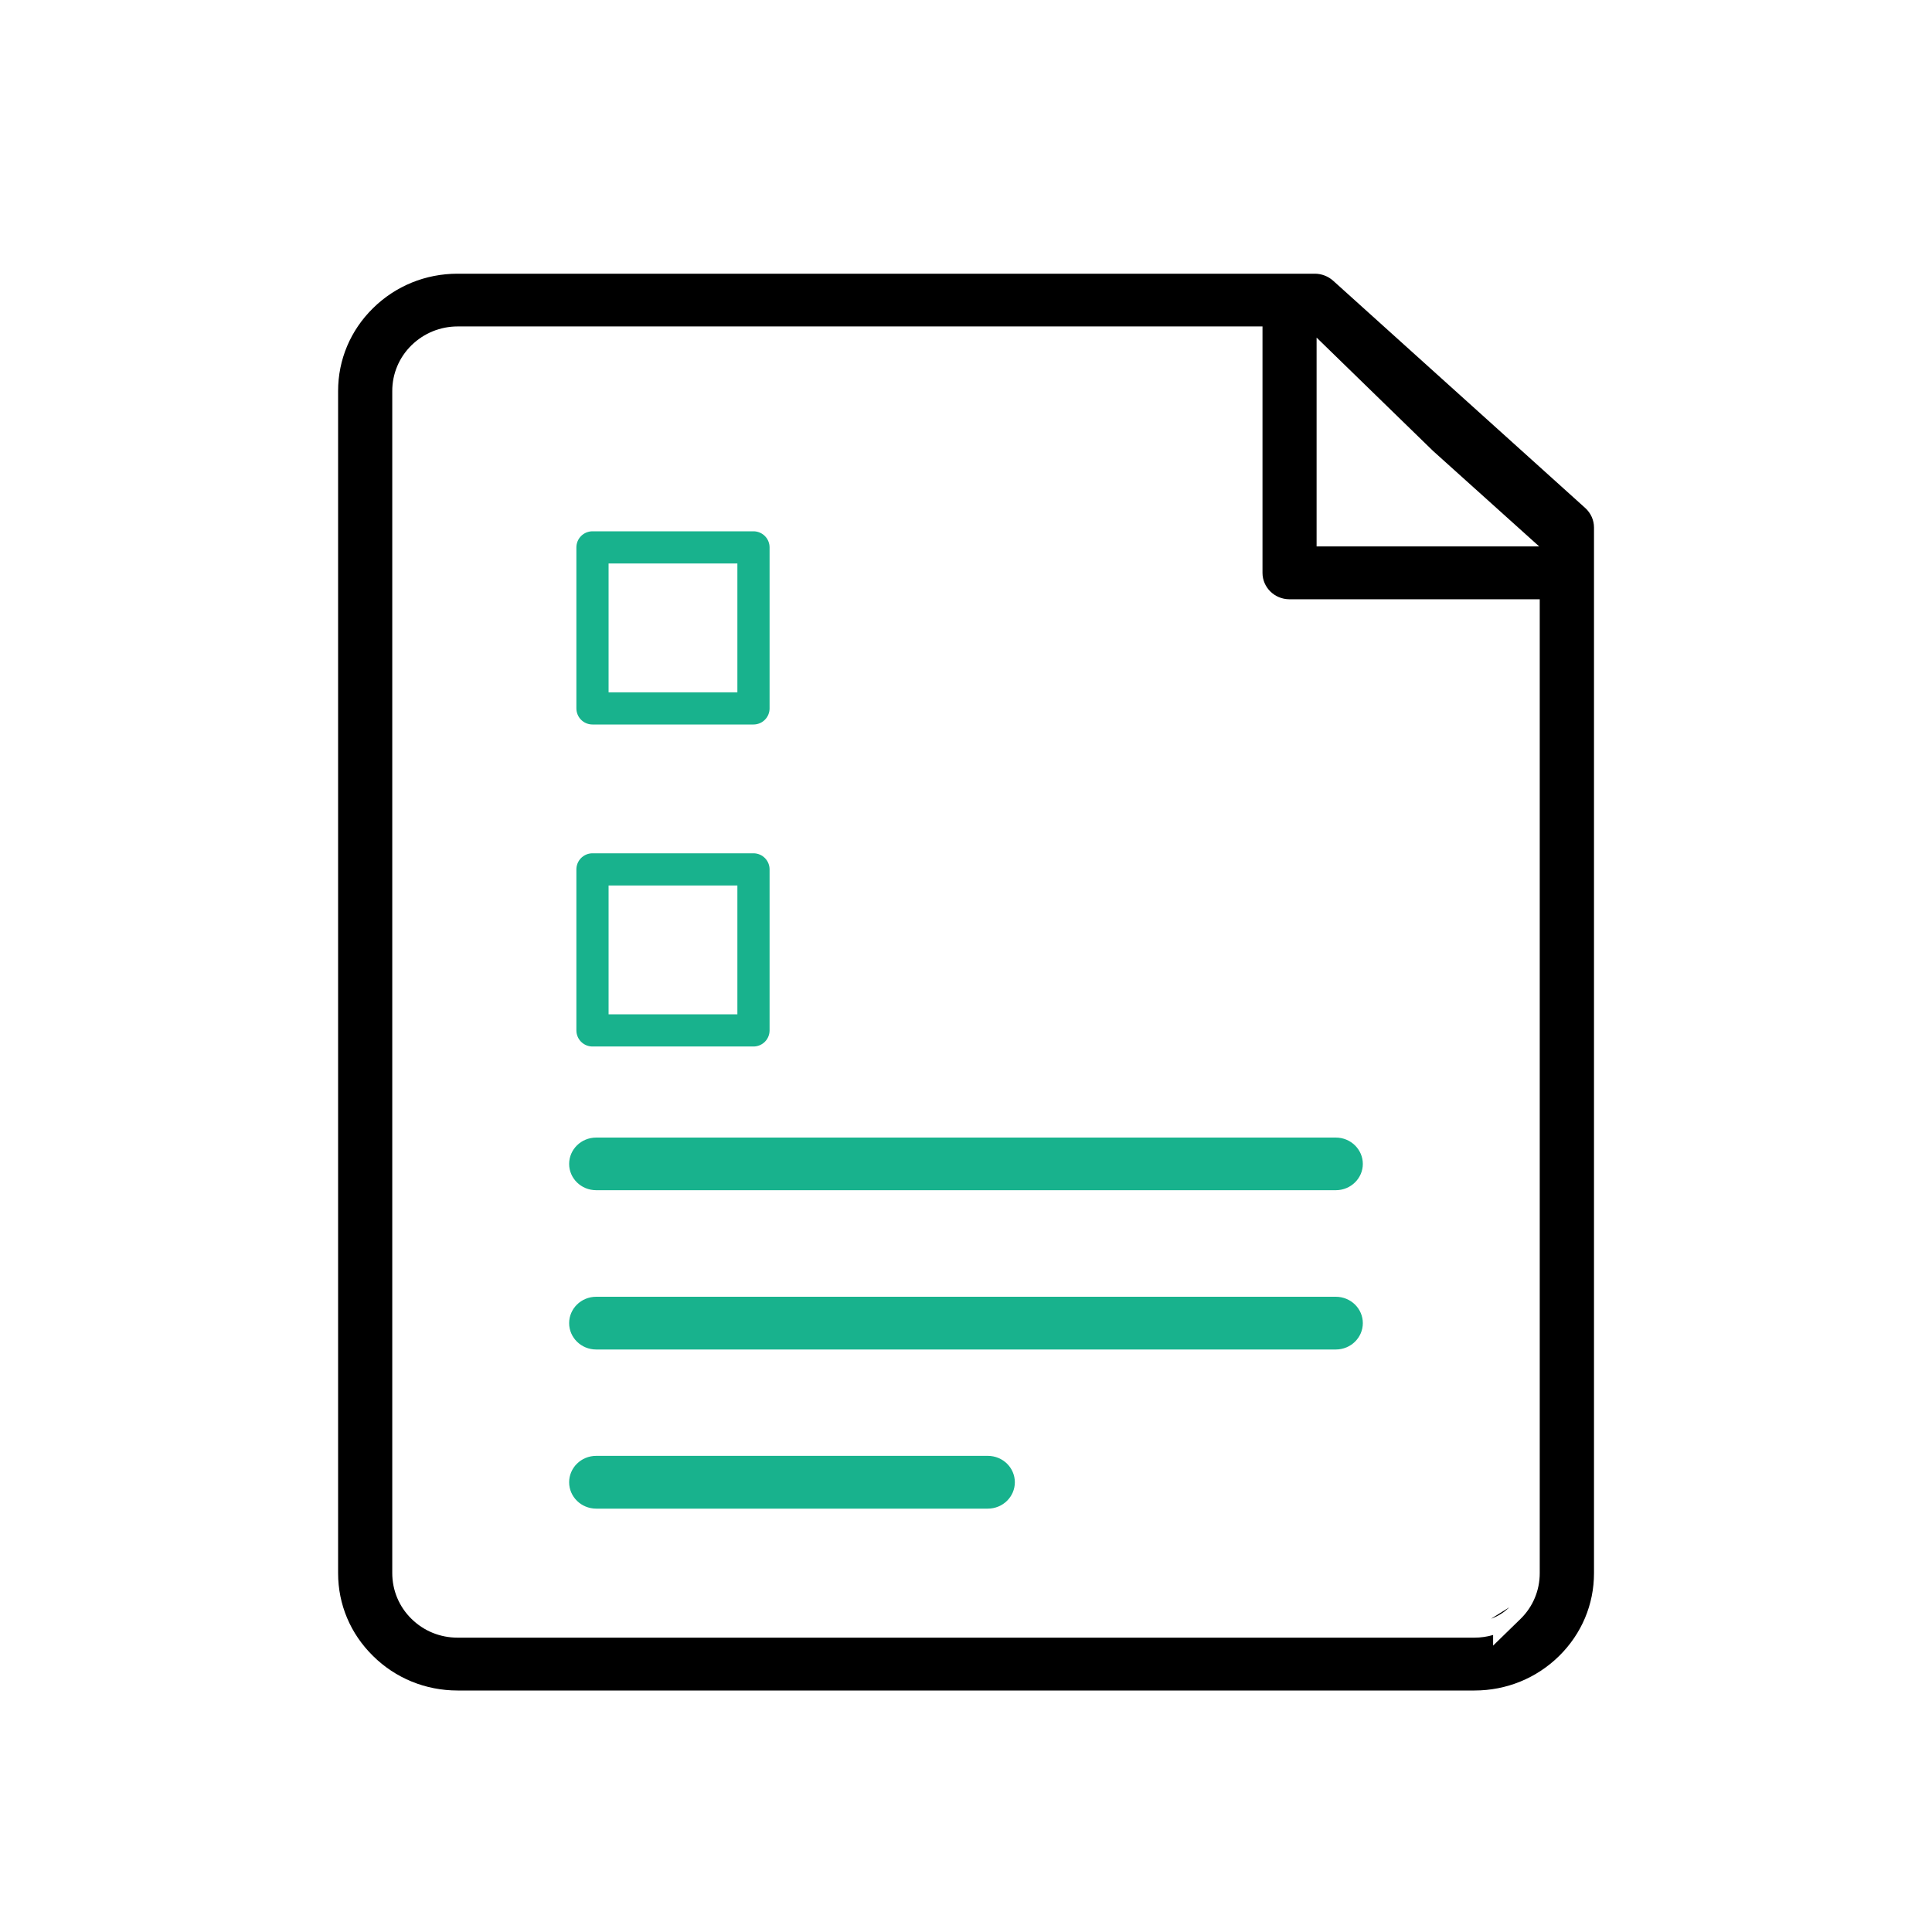
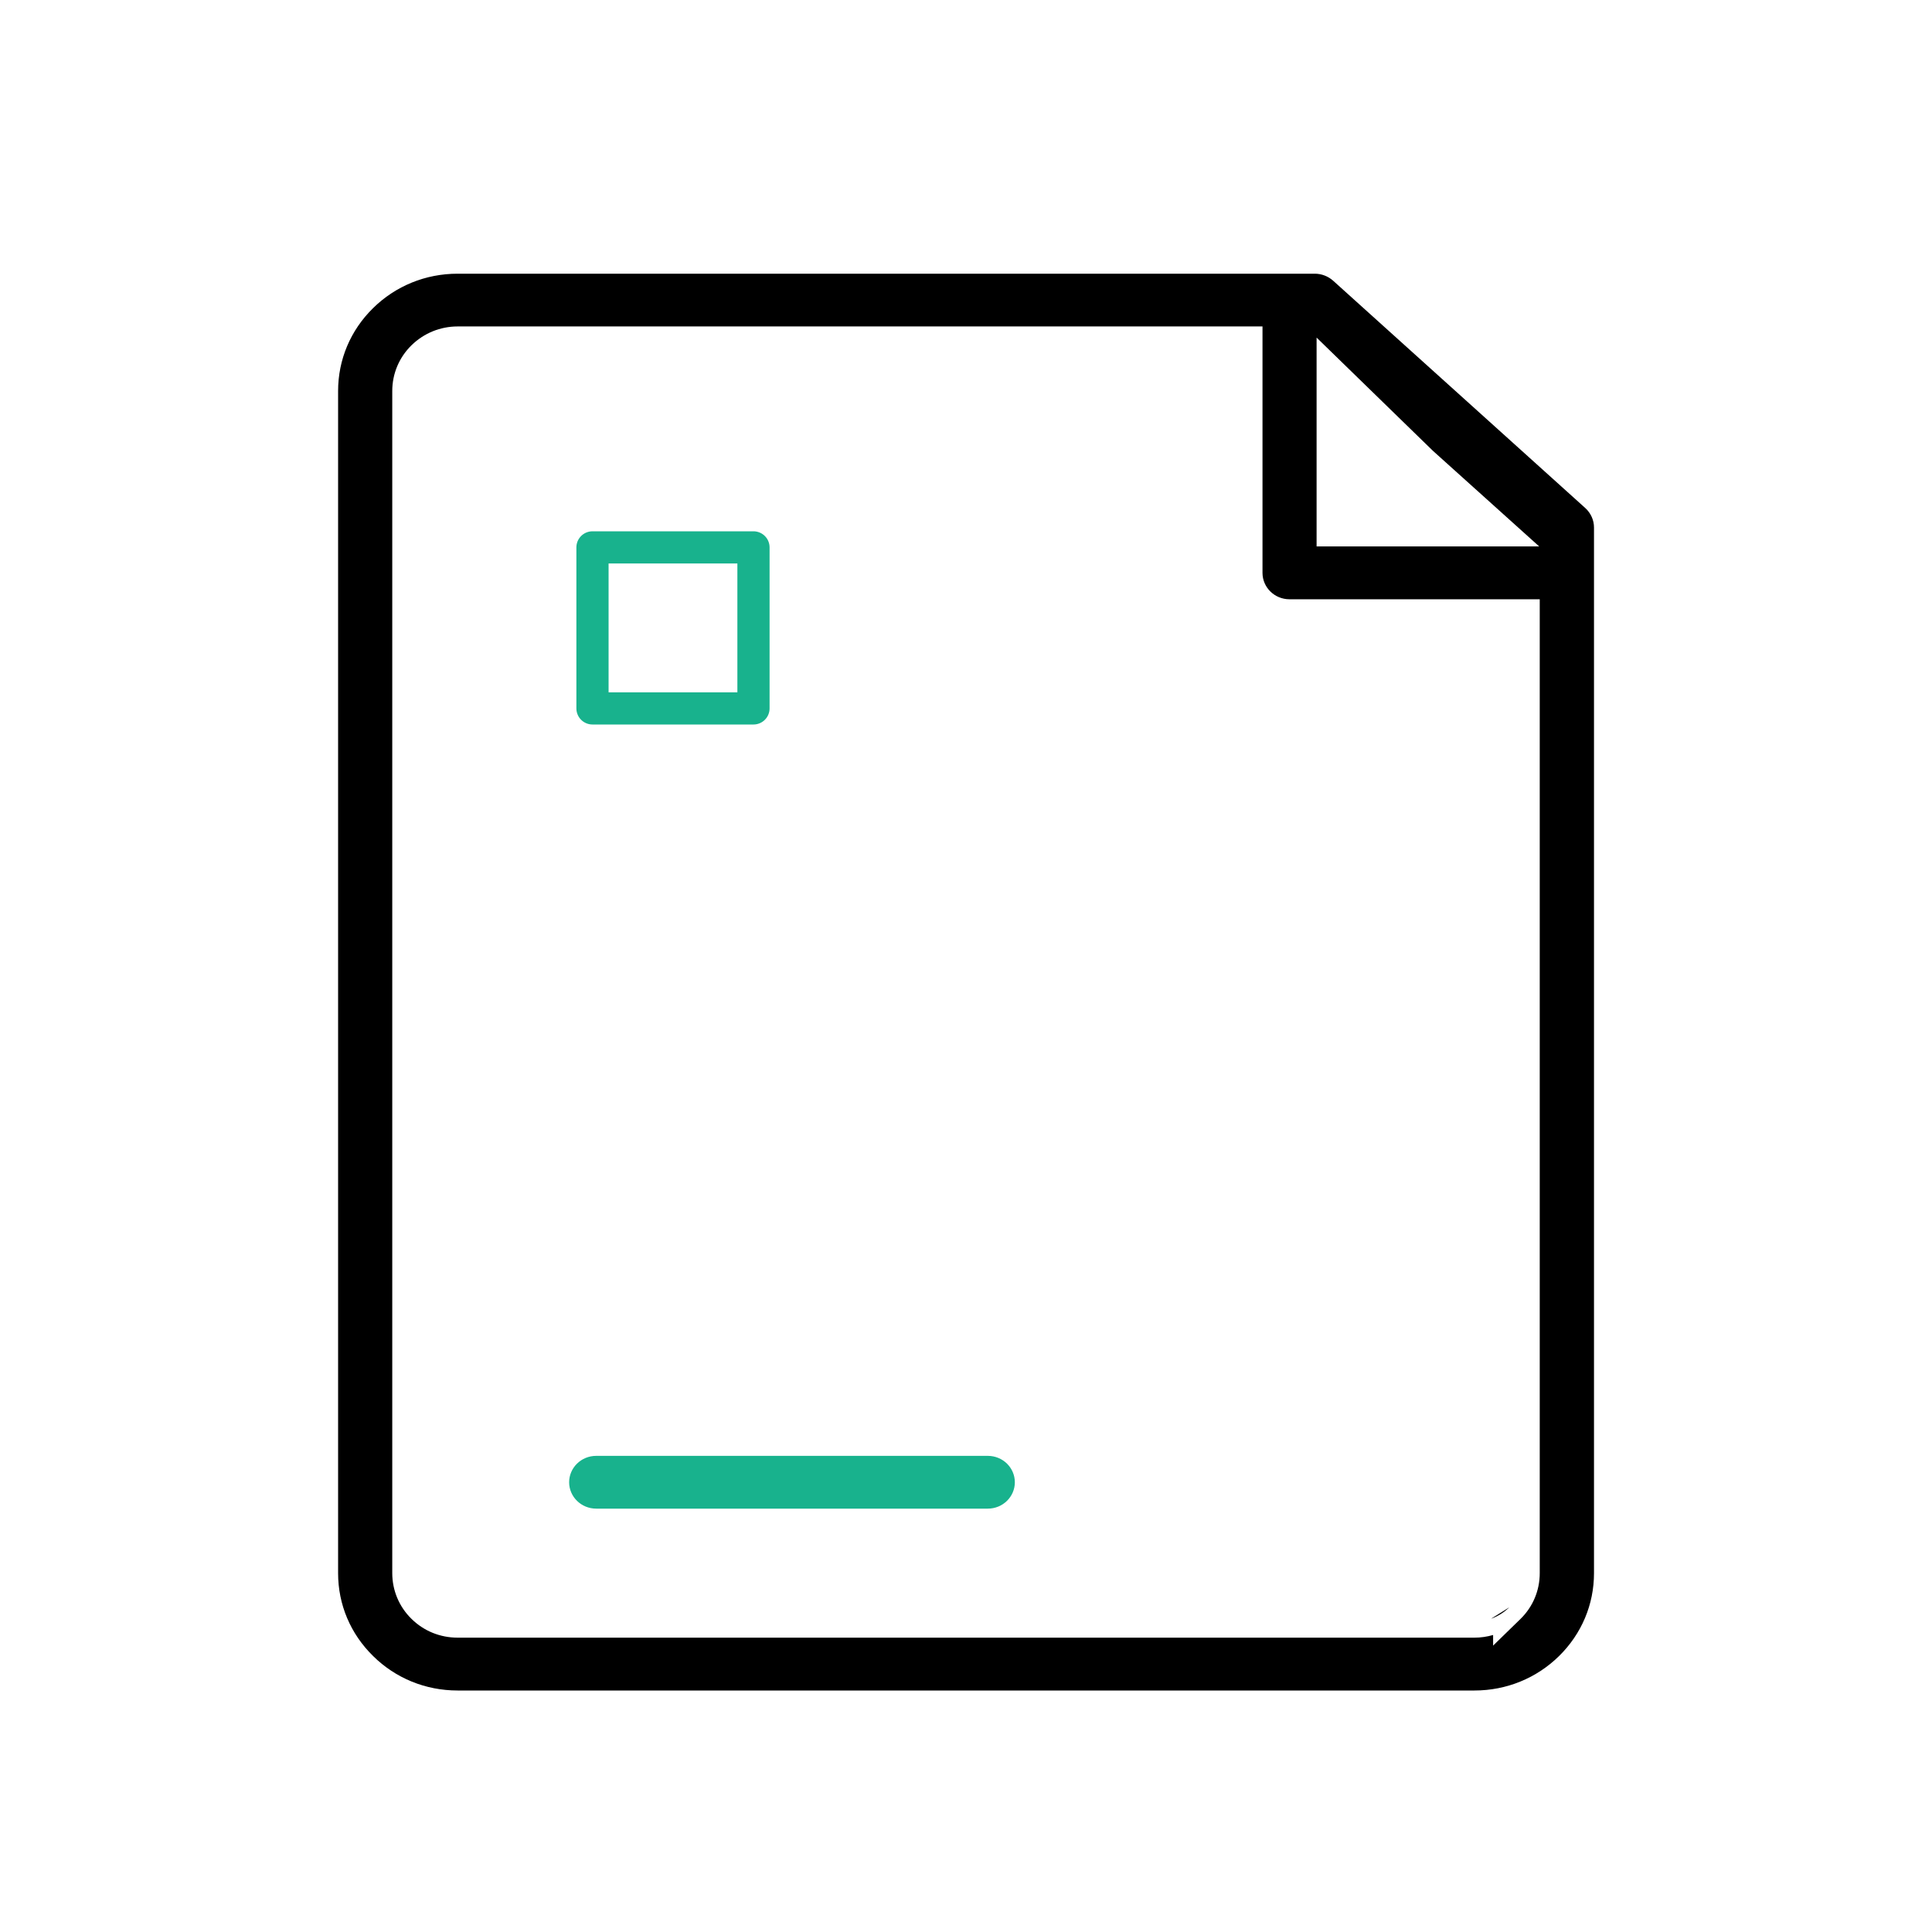
<svg xmlns="http://www.w3.org/2000/svg" width="60" height="60" viewBox="0 0 60 60" fill="none">
  <path d="M46.87 49.919C46.852 49.936 46.834 49.953 46.815 49.97C46.683 50.088 46.532 50.181 46.37 50.247C46.349 50.255 46.328 50.263 46.306 50.271" fill="black" />
  <path fill-rule="evenodd" clip-rule="evenodd" d="M40.833 8.5C41.041 8.5 41.246 8.578 41.403 8.719L49.223 15.769L49.225 15.771L49.232 15.777C49.407 15.937 49.503 16.156 49.503 16.381V48.857C49.503 49.83 49.118 50.741 48.418 51.43C47.718 52.118 46.785 52.5 45.791 52.5H14.212C13.215 52.5 12.285 52.119 11.585 51.428L11.584 51.426C10.885 50.741 10.5 49.83 10.5 48.857V12.143C10.5 11.17 10.884 10.259 11.585 9.57C12.285 8.881 13.215 8.5 14.212 8.5H40.833ZM47.28 16.97H47.801L44.5 14L40.888 10.484V16.97H46.584H47.28ZM46.37 51.106V50.776C46.184 50.83 45.988 50.859 45.788 50.859H14.212C13.673 50.859 13.163 50.654 12.779 50.275C12.393 49.897 12.182 49.388 12.182 48.854V12.143C12.182 11.607 12.394 11.101 12.779 10.723L12.781 10.721C13.164 10.348 13.672 10.138 14.212 10.138H39.208V17.791C39.208 18.237 39.577 18.611 40.047 18.611H47.818V48.857C47.818 49.392 47.607 49.901 47.219 50.279L46.37 51.106Z" fill="black" />
  <path d="M23.4 17H18.4V22H23.4V17Z" stroke="#18B28D" strokeWidth="1.5" stroke-linecap="round" stroke-linejoin="round" />
-   <path d="M23.4 27H18.4V32H23.4V27Z" stroke="#18B28D" strokeWidth="1.5" stroke-linecap="round" stroke-linejoin="round" />
-   <path d="M18.517 35.328H41.483C41.955 35.328 42.324 35.704 42.324 36.147C42.324 36.588 41.956 36.963 41.483 36.963H18.517C18.043 36.963 17.675 36.59 17.675 36.147C17.675 35.702 18.044 35.328 18.517 35.328Z" fill="#18B28D" />
-   <path d="M18.517 40.272H41.483C41.956 40.272 42.324 40.646 42.324 41.091C42.324 41.536 41.956 41.91 41.483 41.91H18.517C18.044 41.91 17.675 41.536 17.675 41.091C17.675 40.646 18.044 40.272 18.517 40.272Z" fill="#18B28D" />
  <path d="M18.517 45.213H30.676C31.149 45.213 31.517 45.587 31.517 46.033C31.517 46.478 31.149 46.852 30.676 46.852H18.517C18.044 46.852 17.675 46.478 17.675 46.033C17.675 45.587 18.044 45.213 18.517 45.213Z" fill="#18B28D" />
</svg>